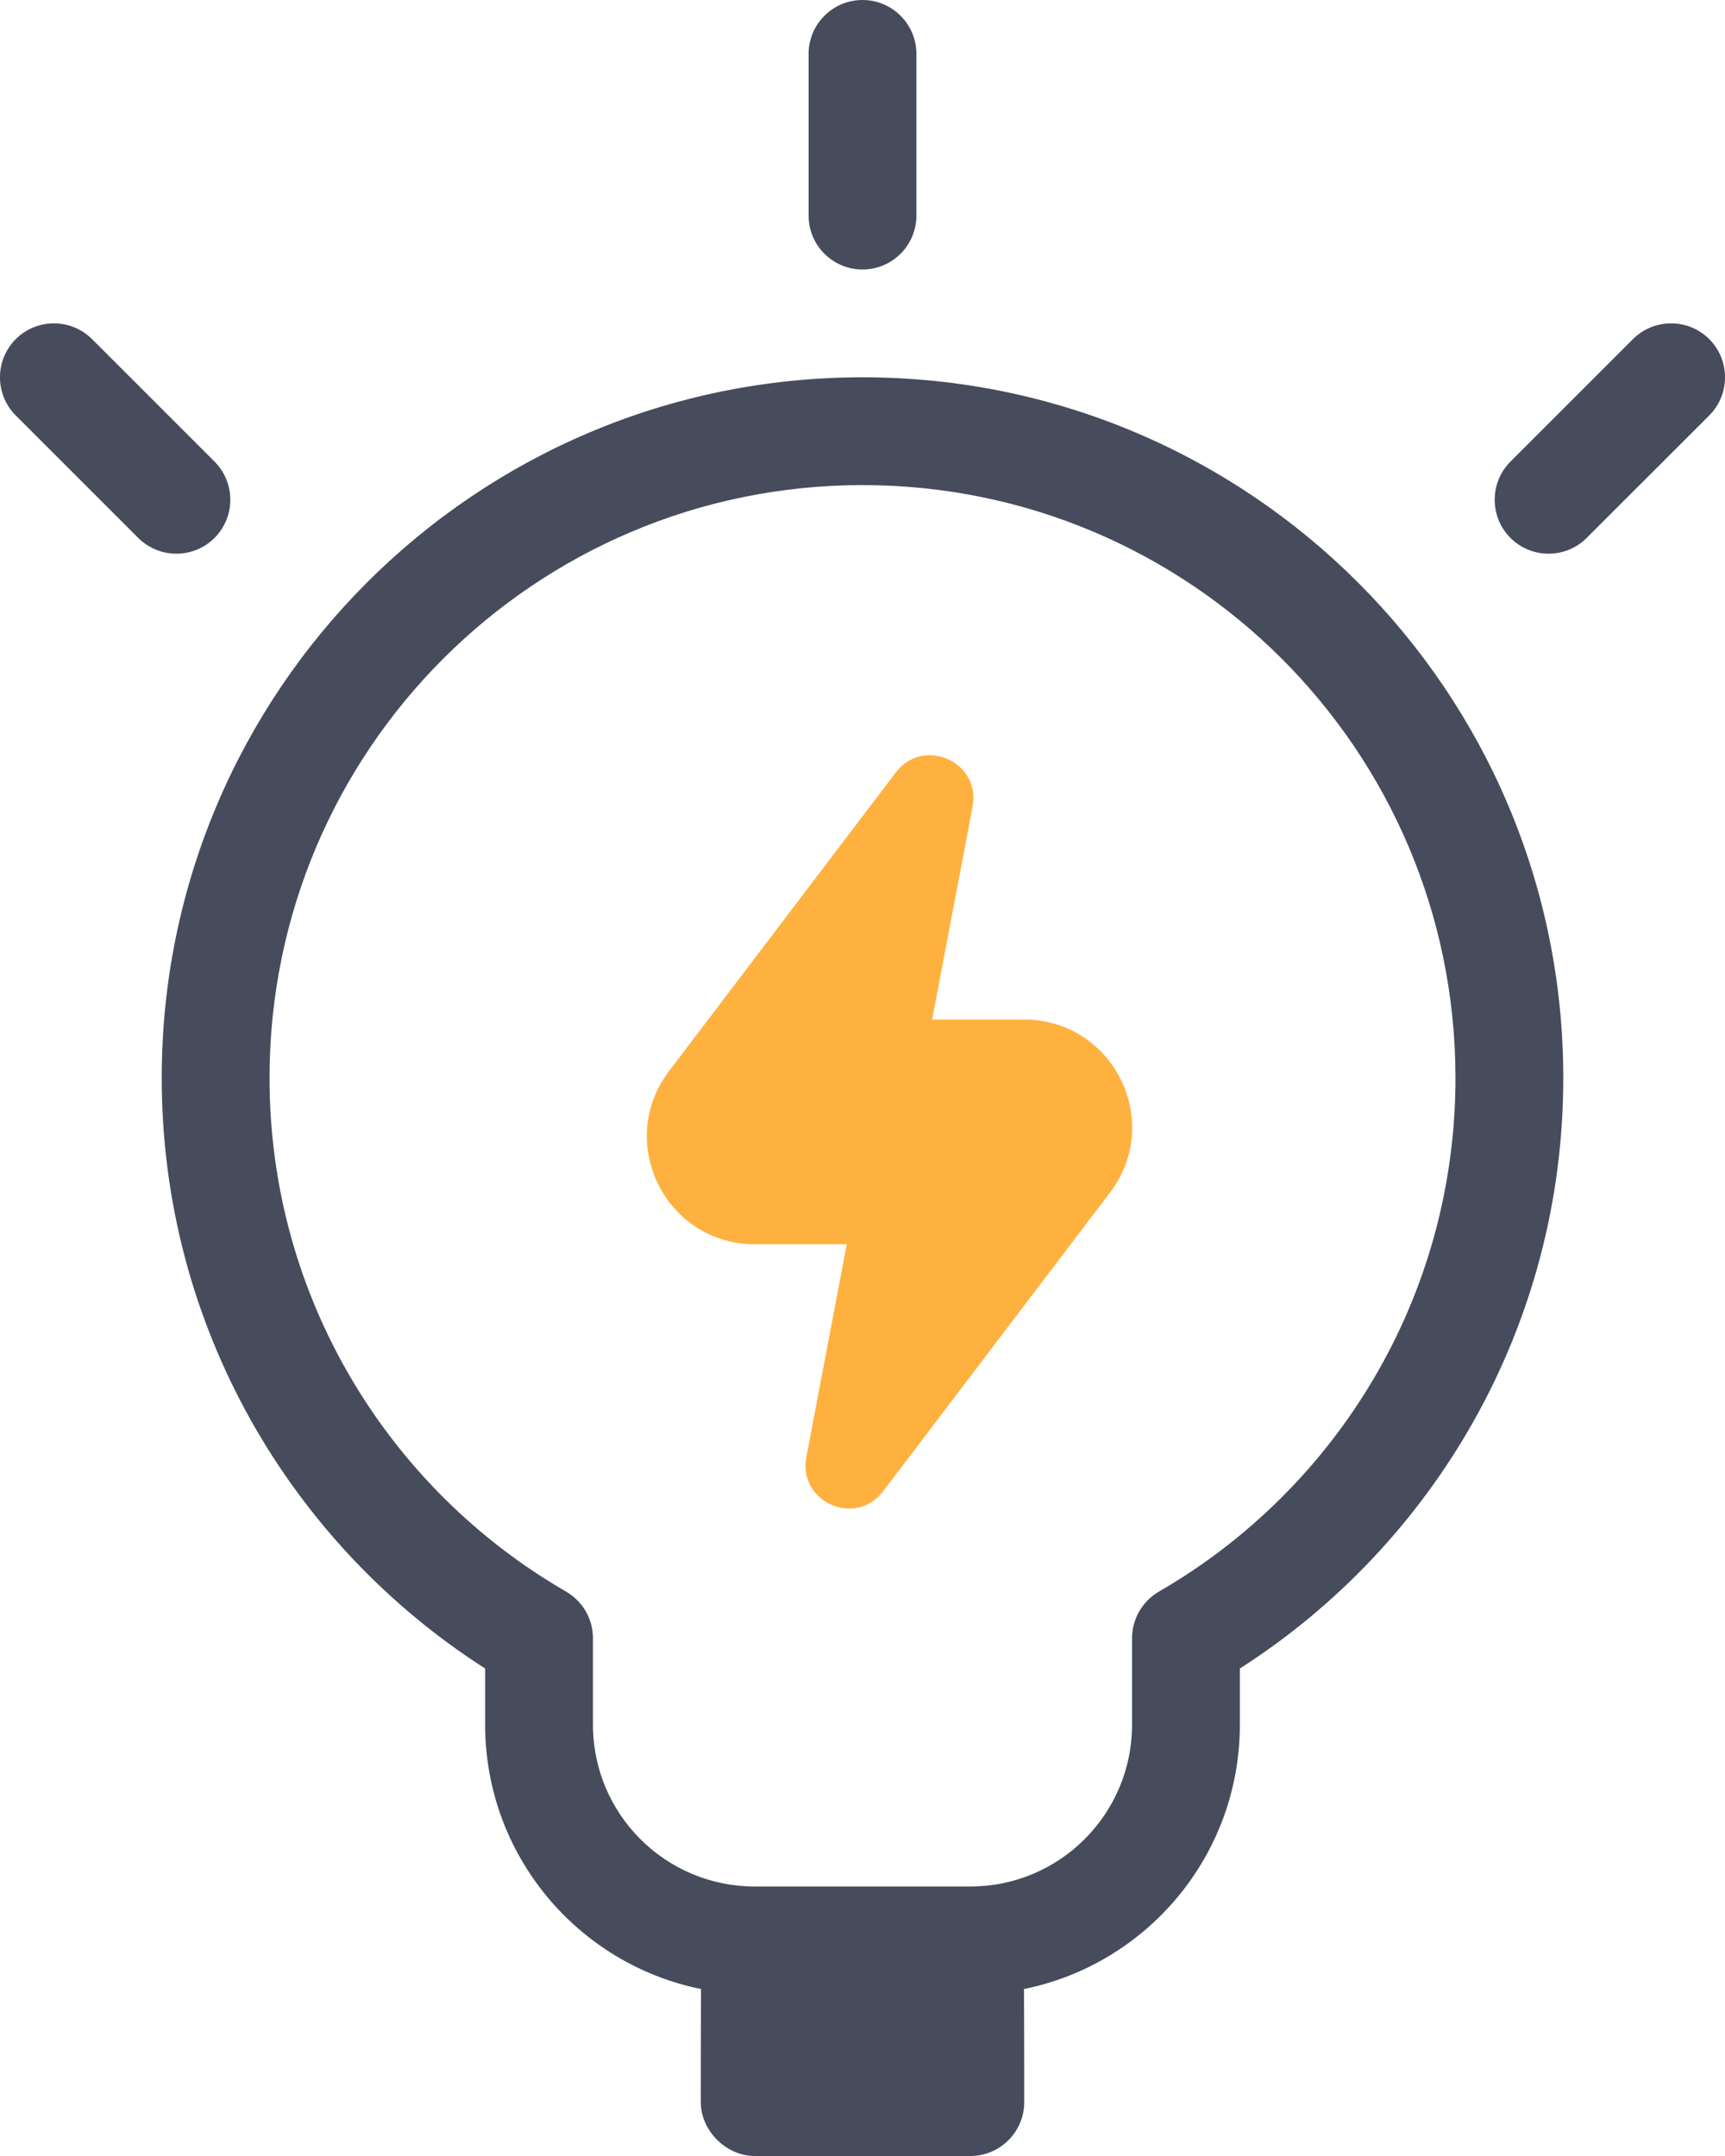
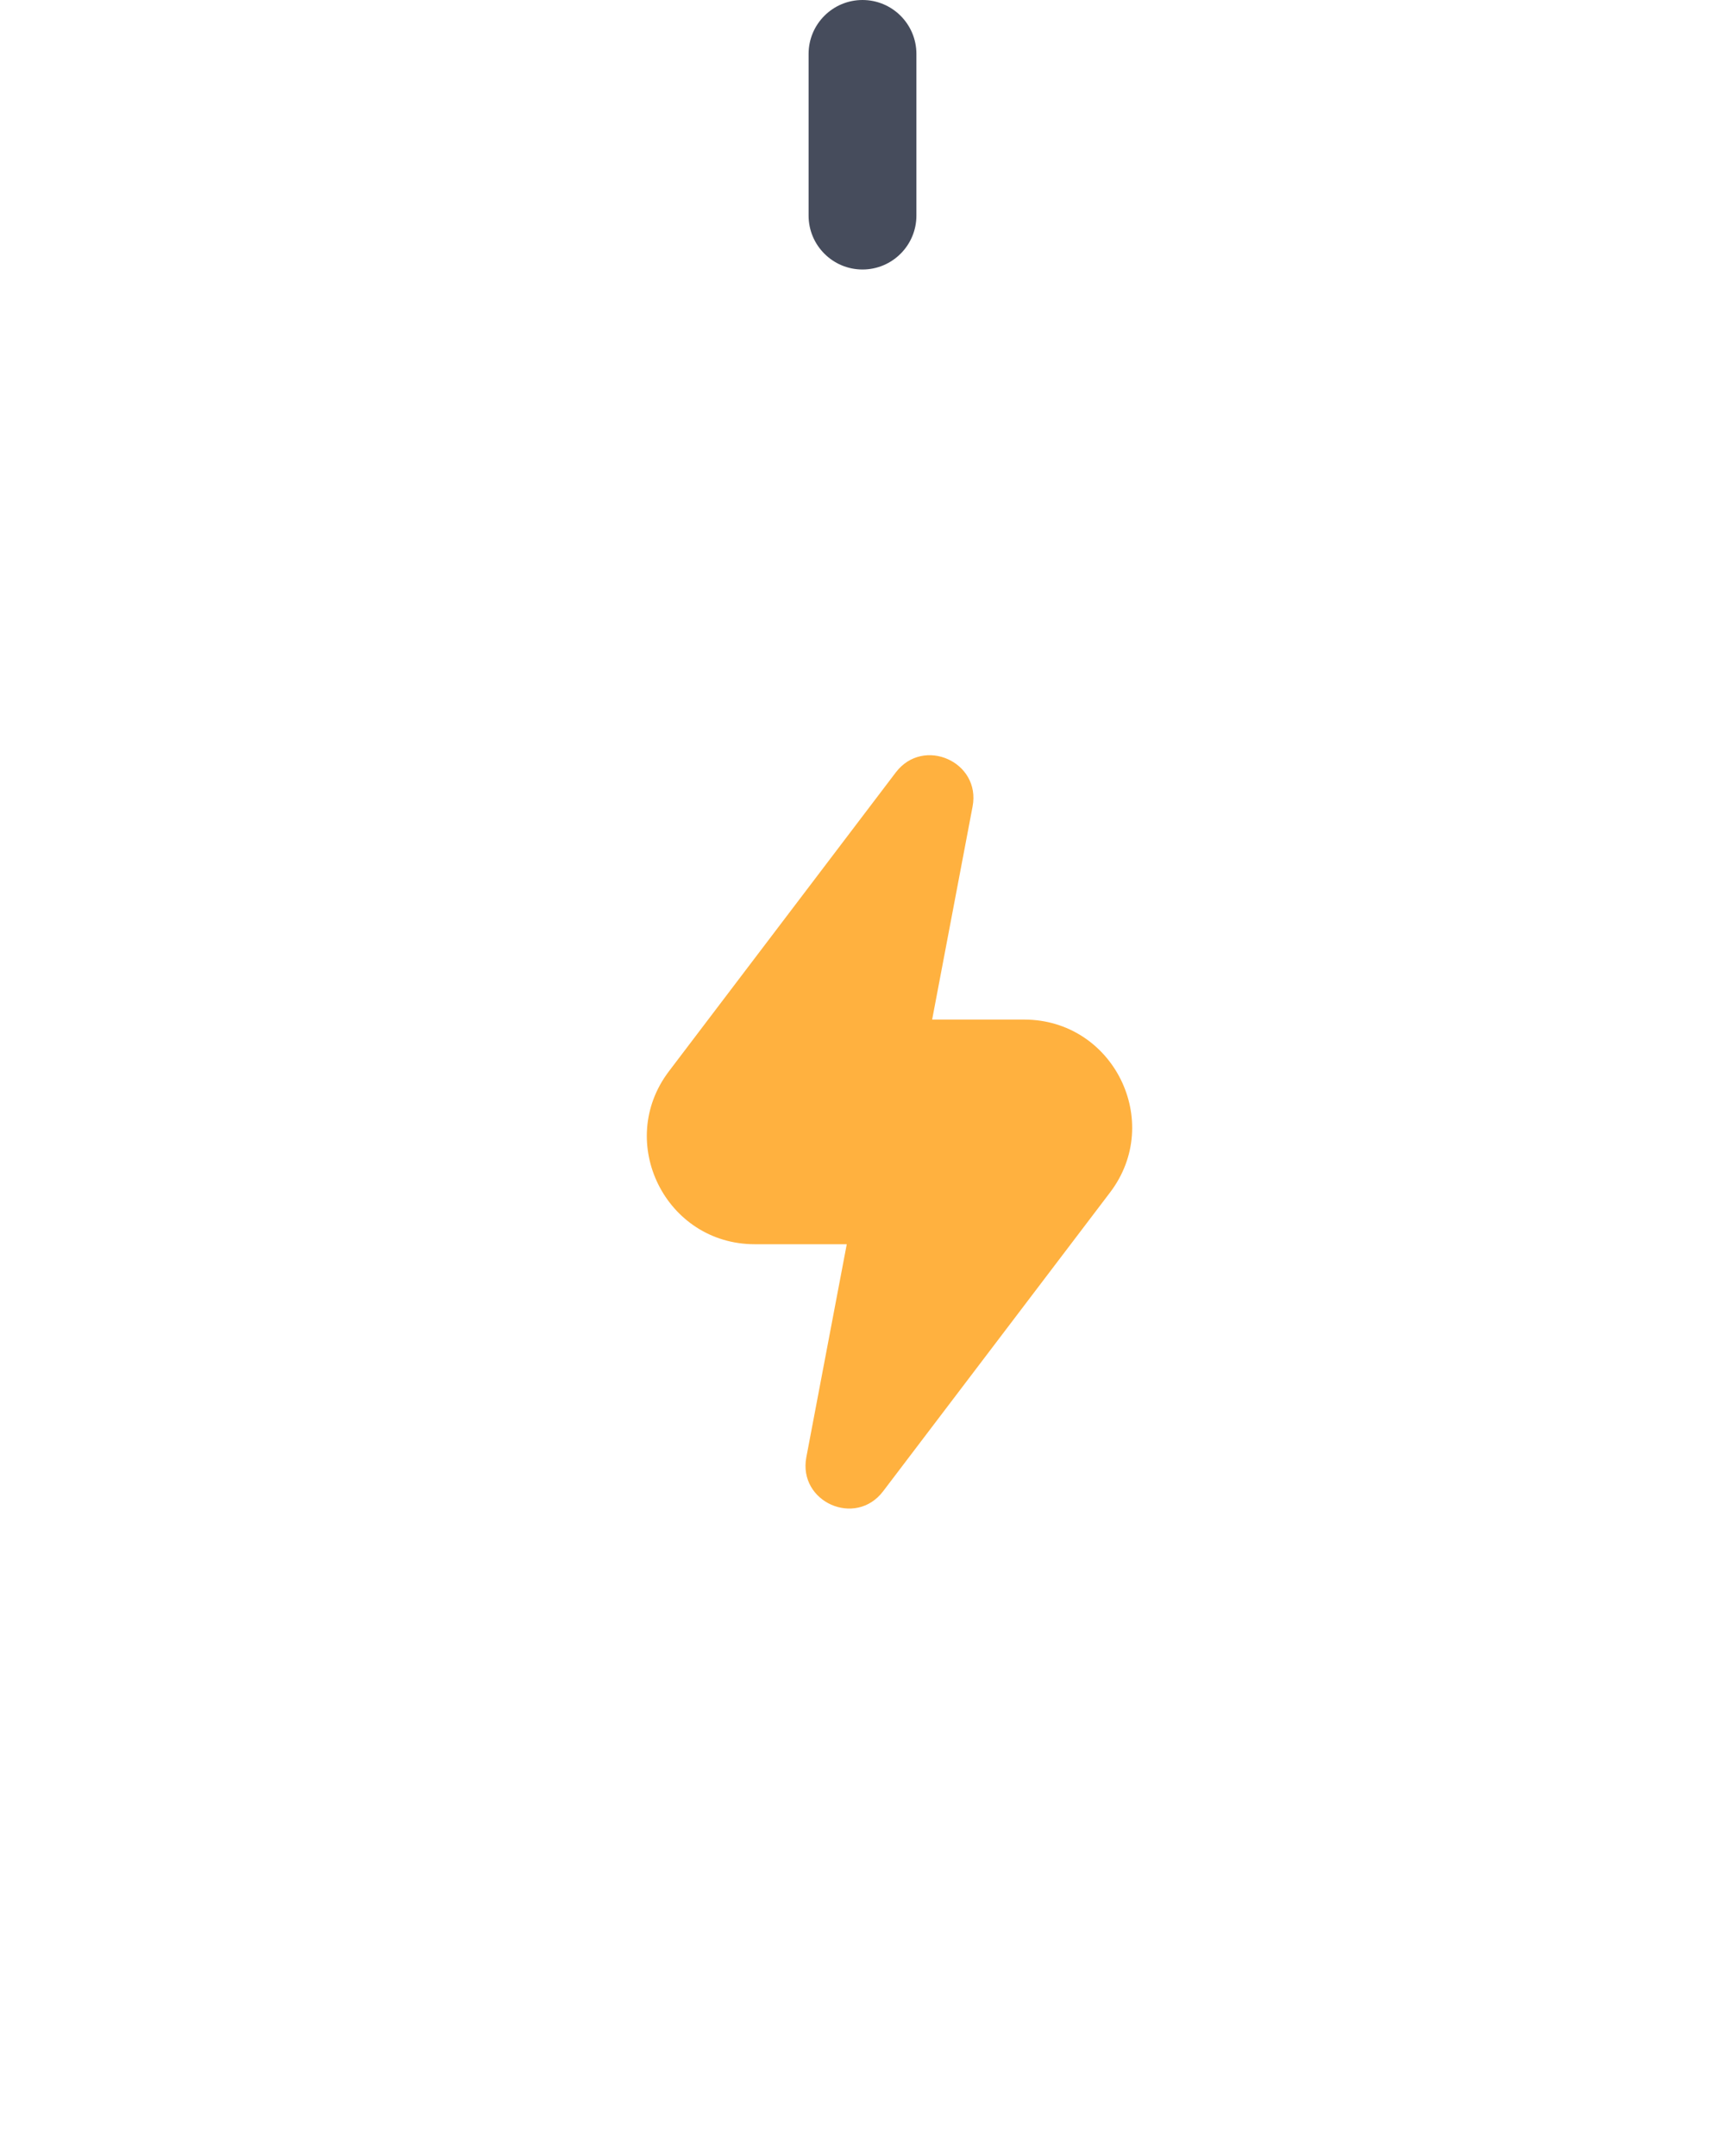
<svg xmlns="http://www.w3.org/2000/svg" width="16" height="20" viewBox="0 0 16 20" fill="none">
-   <path fill-rule="evenodd" clip-rule="evenodd" d="M8 3.5C4.41 3.5 1.5 6.41 1.5 10C1.5 12.302 2.697 14.324 4.5 15.478V16C4.5 17.21 5.36 18.22 6.502 18.451C6.5 19 6.5 19.155 6.5 19.5C6.5 19.765 6.735 20 7 20H9C9.276 20 9.5 19.776 9.5 19.5C9.5 19.155 9.5 19 9.498 18.451C10.64 18.22 11.5 17.21 11.5 16V15.478C13.303 14.324 14.5 12.302 14.5 10C14.5 6.41 11.59 3.5 8 3.5ZM2.5 10C2.5 6.962 4.962 4.5 8 4.5C11.038 4.5 13.5 6.962 13.5 10C13.5 12.035 12.395 13.813 10.75 14.764C10.595 14.854 10.5 15.019 10.5 15.197V16C10.5 16.828 9.828 17.5 9 17.5H7C6.172 17.5 5.5 16.828 5.5 16V15.197C5.5 15.019 5.405 14.854 5.25 14.764C3.605 13.813 2.5 12.035 2.5 10Z" fill="#464C5C" />
  <path d="M8.5 0.5C8.5 0.224 8.276 0 8 0C7.724 0 7.5 0.224 7.5 0.5V2C7.5 2.276 7.724 2.5 8 2.5C8.276 2.5 8.5 2.276 8.5 2V0.5Z" fill="#464C5C" />
-   <path d="M1.99 4.99C1.794 5.185 1.478 5.185 1.282 4.99L0.146 3.854C-0.049 3.658 -0.049 3.342 0.146 3.146C0.342 2.951 0.658 2.951 0.854 3.146L1.99 4.282C2.185 4.478 2.185 4.794 1.99 4.99Z" fill="#464C5C" />
-   <path d="M15.854 3.854C16.049 3.658 16.049 3.342 15.854 3.146C15.658 2.951 15.342 2.951 15.146 3.146L14.01 4.282C13.815 4.478 13.815 4.794 14.01 4.99C14.206 5.185 14.522 5.185 14.717 4.99L15.854 3.854Z" fill="#464C5C" />
  <path fill-rule="evenodd" clip-rule="evenodd" d="M9.021 7.482C9.1 7.067 8.565 6.829 8.309 7.165L6.205 9.937C5.705 10.595 6.174 11.542 7.001 11.542H7.854L7.479 13.518C7.401 13.933 7.935 14.171 8.191 13.834L10.296 11.062C10.796 10.404 10.326 9.458 9.499 9.458H8.646L9.021 7.482Z" fill="#FFB13F" />
</svg>